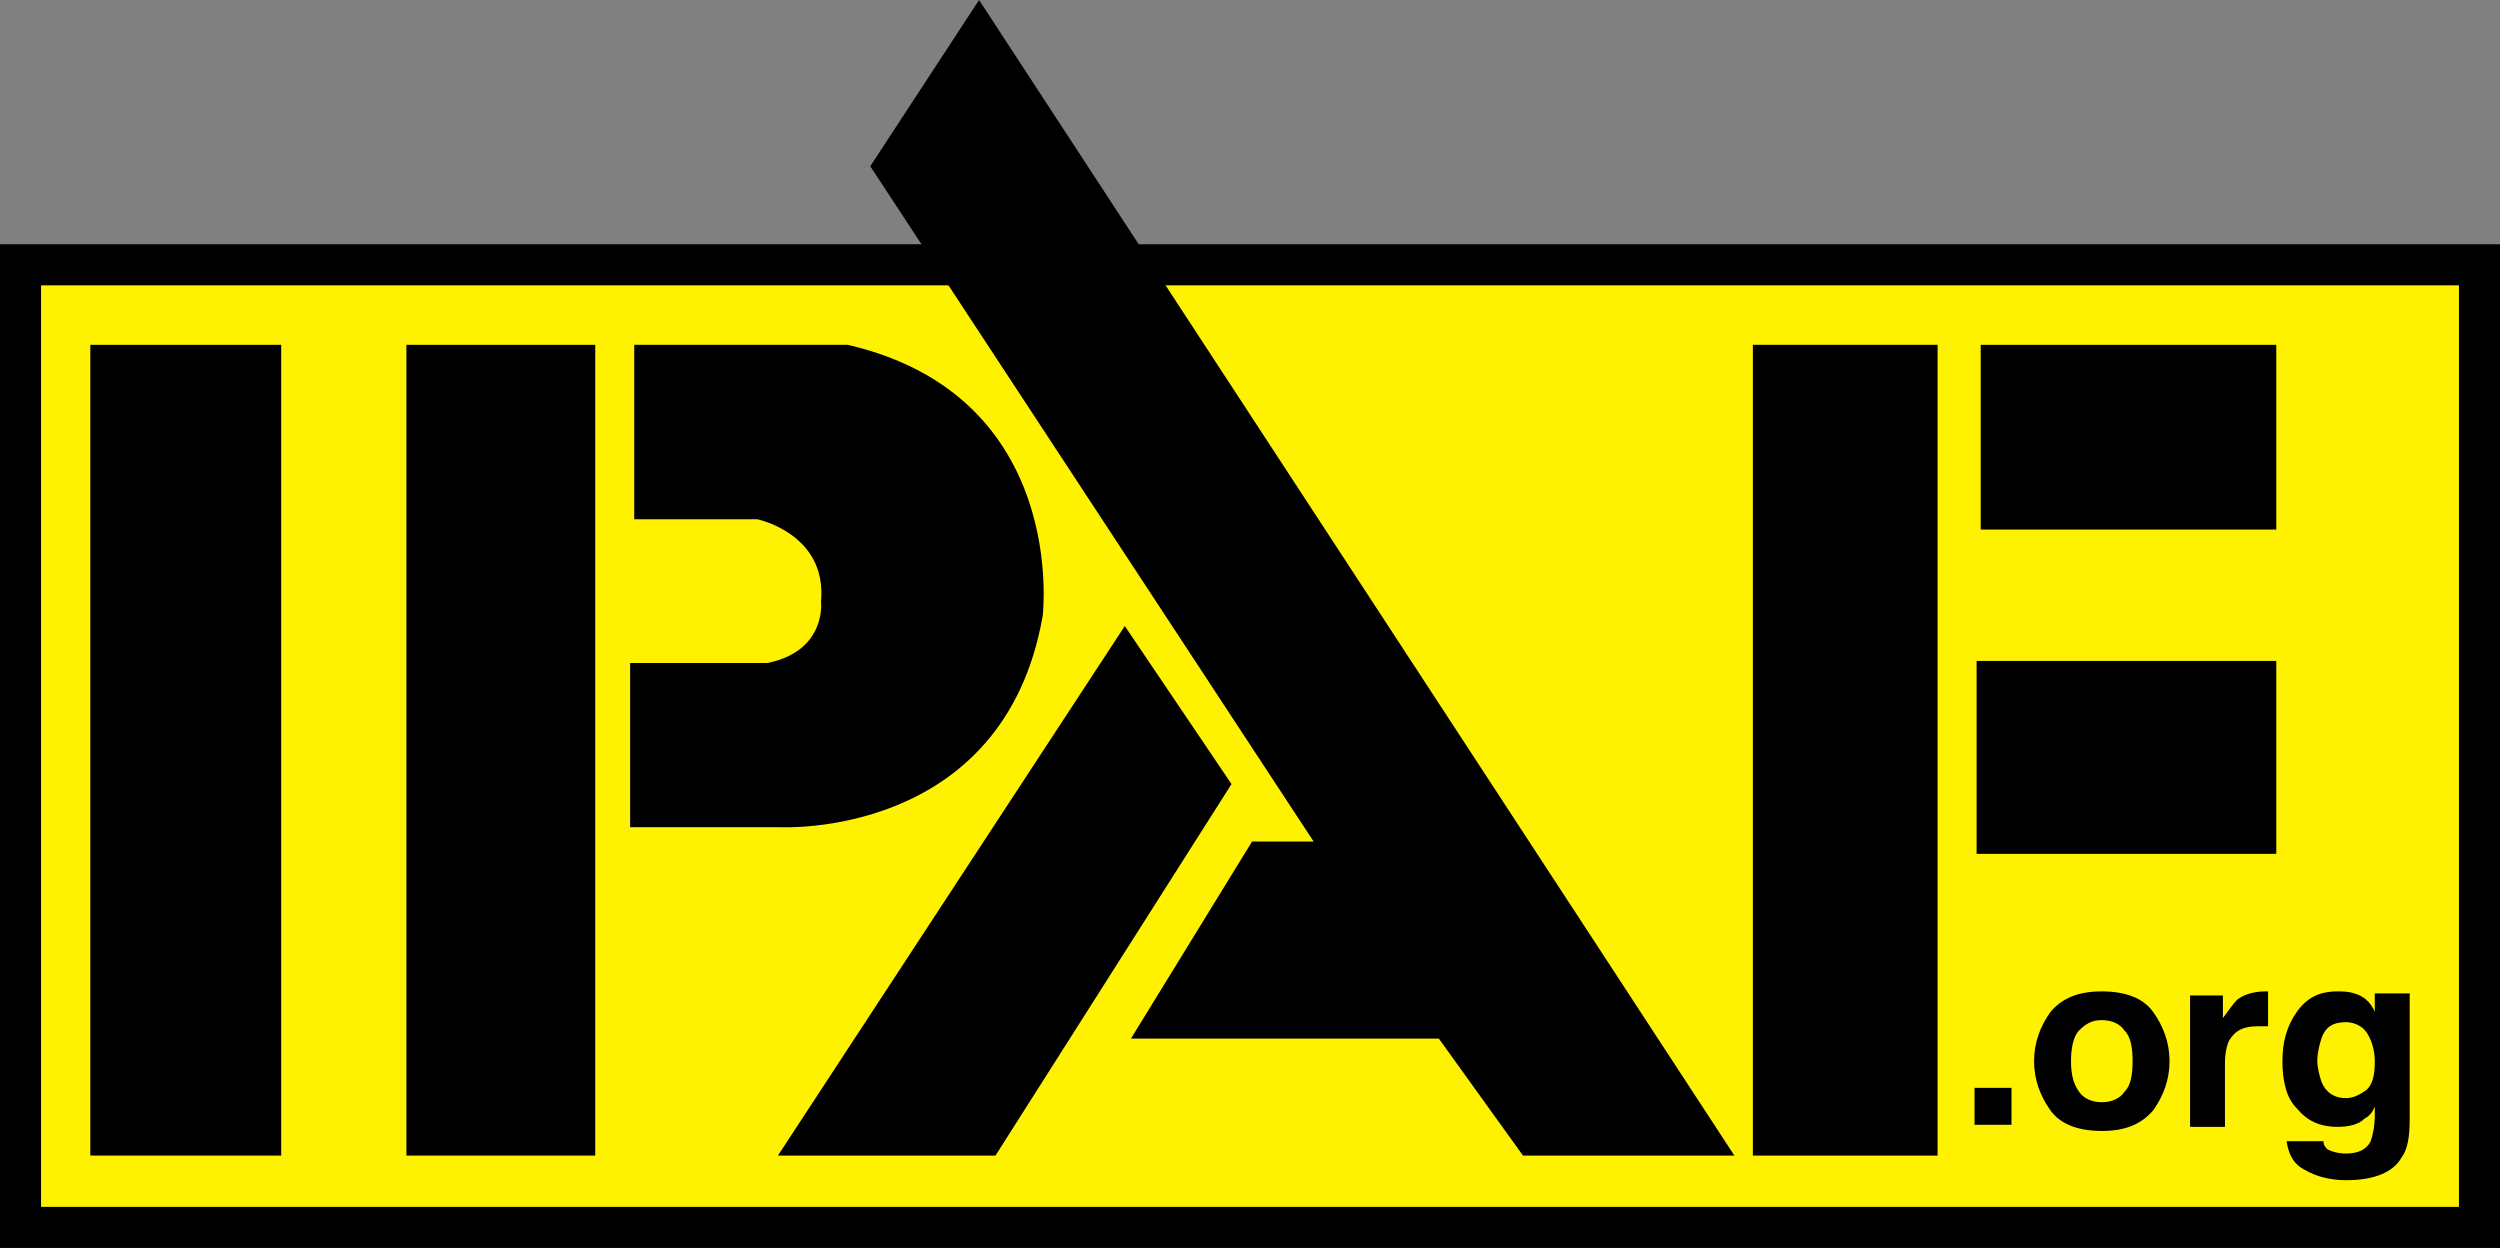
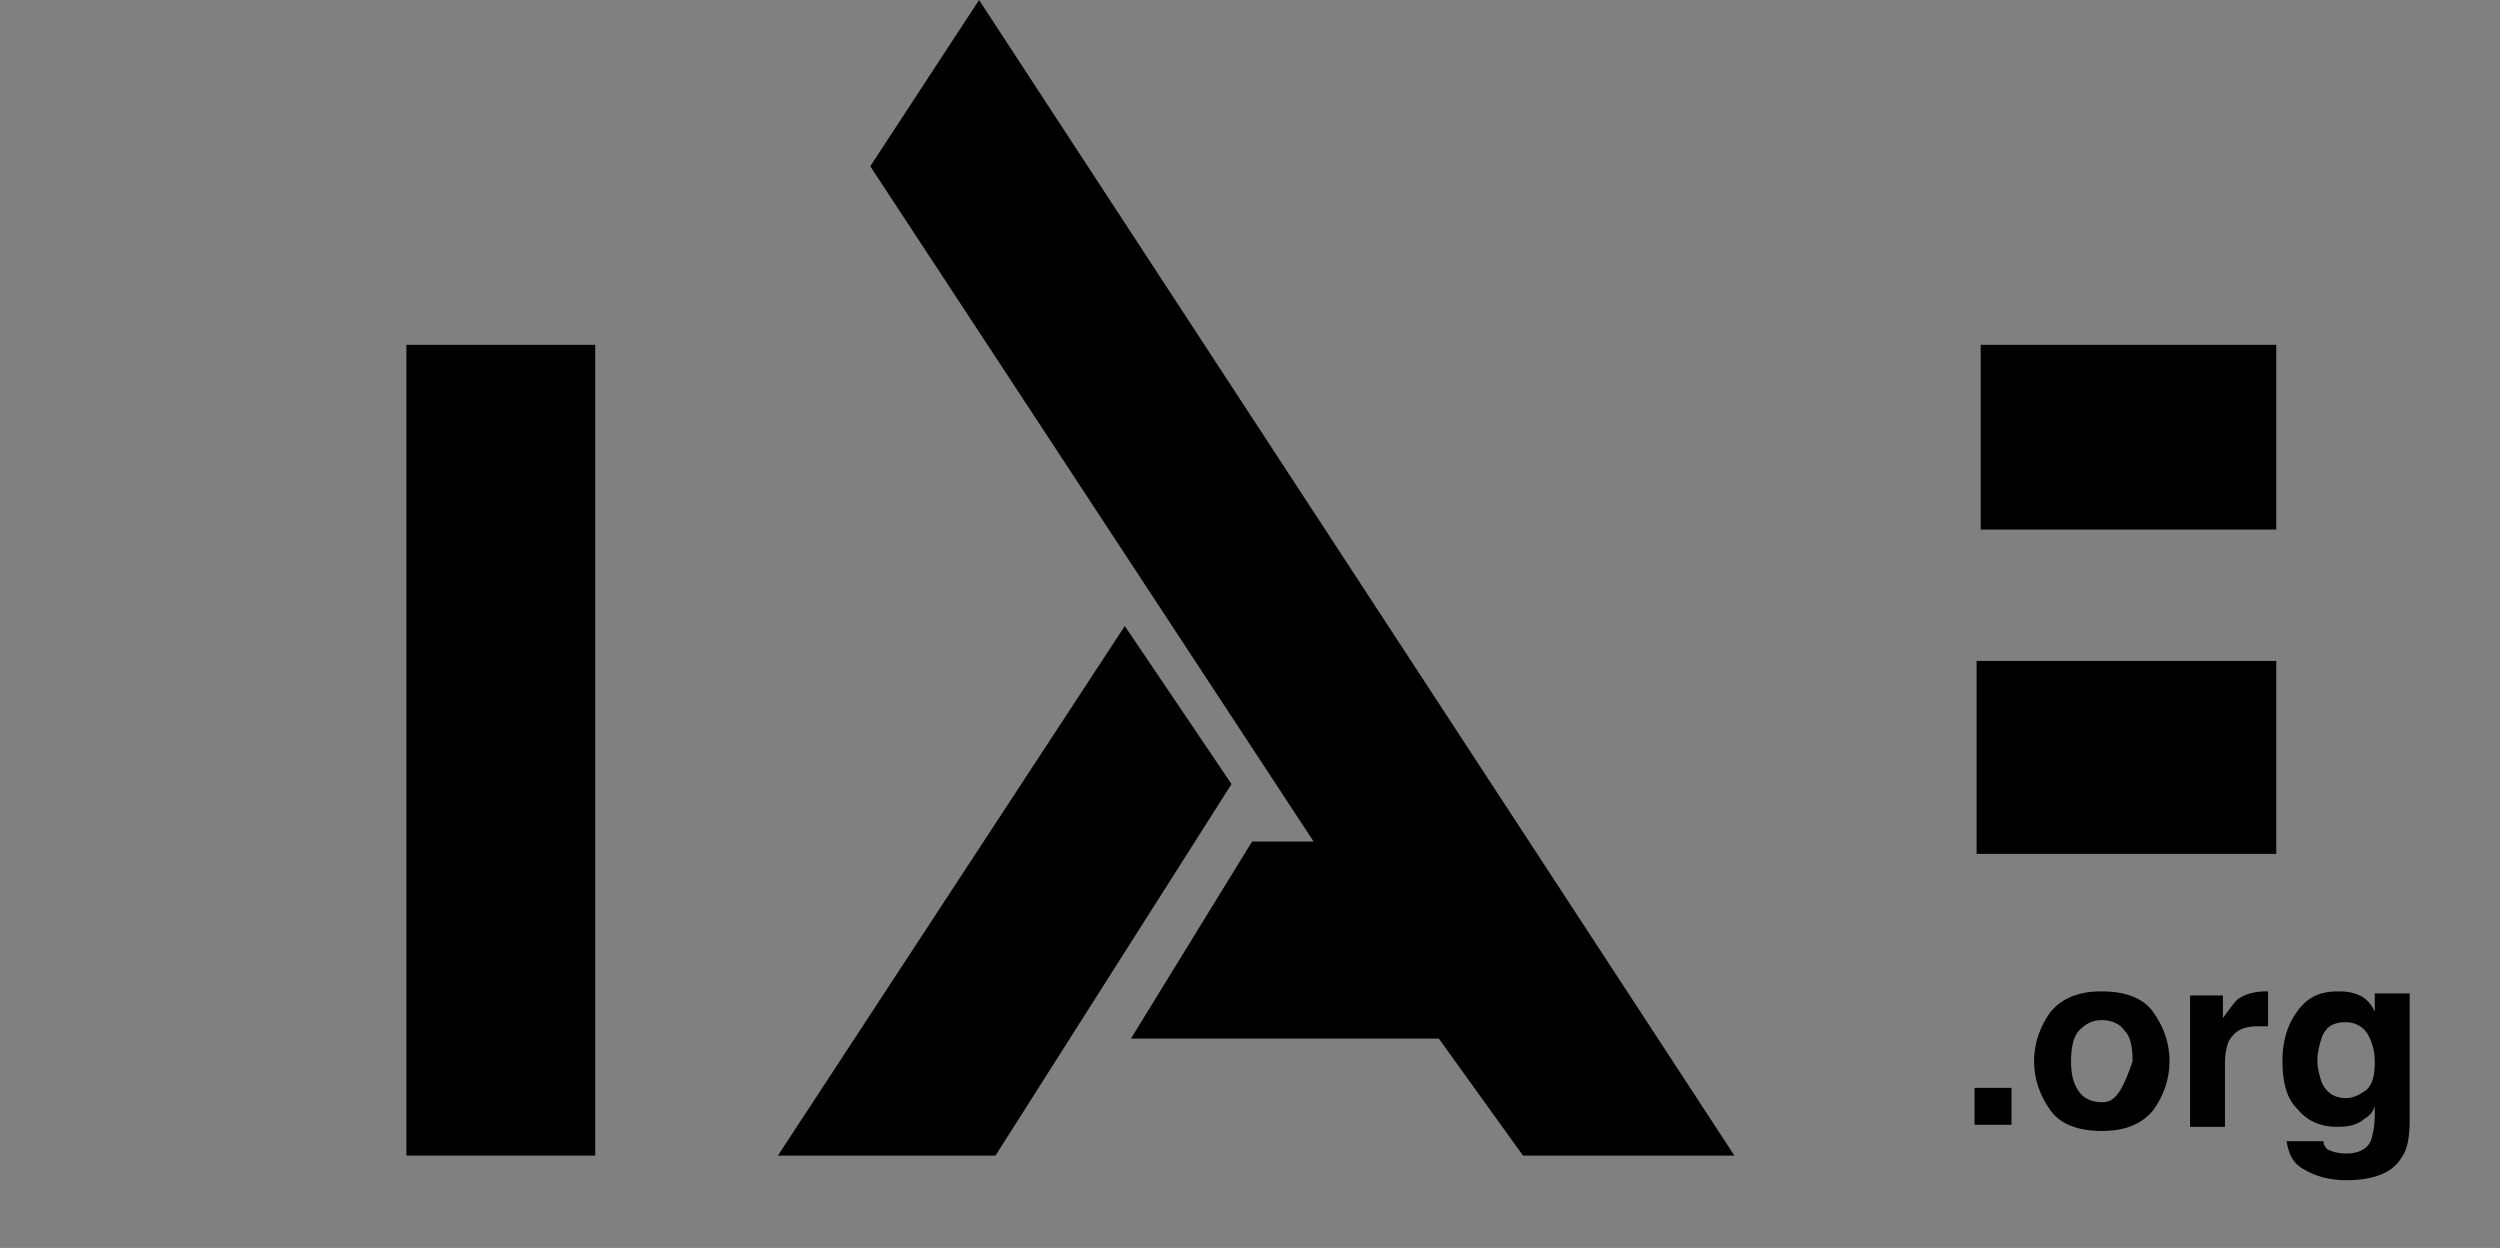
<svg xmlns="http://www.w3.org/2000/svg" id="Layer_1" x="0px" y="0px" viewBox="0 0 121.8 60.8" xml:space="preserve">
  <rect x="0" y="0" width="121.8" height="60.8" fill="#808080" stroke="none" />
  <title>logo--white</title>
  <g transform="translate(1)">
-     <path fill="#FFF200" stroke="#000000" stroke-width="2" d="M0,59.8h119.8V12.9H0V59.8z" />
-     <path fill-rule="evenodd" clip-rule="evenodd" d="M3.4,56.3h9.3V16.8H3.4V56.3z" />
    <path fill-rule="evenodd" clip-rule="evenodd" d="M18.9,56.3H28V16.8h-9.2V56.3z" />
-     <path fill-rule="evenodd" clip-rule="evenodd" d="M29.9,16.8v8.5h6c0,0,3.4,0.7,3.1,4c0,0,0.3,2.4-2.6,3h-6.7v8h7.3  c0,0,10.9,0.6,12.8-10.3c0,0,1.3-10.7-9.5-13.2L29.9,16.8" />
    <path fill-rule="evenodd" clip-rule="evenodd" d="M36.9,56.3L36.9,56.3l16.9-25.8l5.2,7.7L47.5,56.3H36.9" />
    <path fill-rule="evenodd" clip-rule="evenodd" d="M46.7,0l36.8,56.3H73.2l-4.1-5.7H54.1l5.9-9.6h3L41.4,8.1L46.7,0" />
-     <path fill-rule="evenodd" clip-rule="evenodd" d="M84.4,56.3h9V16.8h-9V56.3z" />
    <path fill-rule="evenodd" clip-rule="evenodd" d="M95.5,25.8h14.4v-9H95.5V25.8z" />
    <path fill-rule="evenodd" clip-rule="evenodd" d="M95.3,41.6h14.6v-9.4H95.3V41.6z" />
    <path fill-rule="evenodd" clip-rule="evenodd" d="M95.2,54.8h1.8v-1.8h-1.8V54.8z" />
-     <path fill-rule="evenodd" clip-rule="evenodd" d="M104.7,51.7c0-0.9-0.3-1.7-0.8-2.4c-0.5-0.7-1.4-1-2.5-1s-1.9,0.3-2.5,1  c-0.5,0.7-0.8,1.5-0.8,2.4c0,0.9,0.3,1.7,0.8,2.4c0.5,0.7,1.4,1,2.5,1s1.9-0.3,2.5-1C104.4,53.4,104.7,52.6,104.7,51.7z   M101.4,53.7c-0.5,0-0.9-0.2-1.1-0.5c-0.3-0.4-0.4-0.9-0.4-1.5s0.1-1.2,0.4-1.5c0.3-0.3,0.6-0.5,1.1-0.5c0.5,0,0.9,0.2,1.1,0.5  c0.3,0.3,0.4,0.8,0.4,1.5s-0.1,1.2-0.4,1.5C102.3,53.5,101.9,53.7,101.4,53.7z M109.4,48.3c0,0,0.1,0,0.1,0V50c-0.1,0-0.2,0-0.3,0  l-0.2,0c-0.7,0-1.1,0.2-1.4,0.7c-0.1,0.2-0.2,0.6-0.2,1.1v3.1h-1.7v-6.4h1.6v1.1c0.3-0.4,0.5-0.7,0.7-0.9  C108.4,48.4,108.9,48.3,109.4,48.3C109.4,48.3,109.4,48.3,109.4,48.3 M112.9,48.3c-0.9,0-1.5,0.3-2,1c-0.5,0.7-0.7,1.5-0.7,2.4  c0,1,0.2,1.8,0.7,2.3c0.5,0.6,1.1,0.9,2,0.9c0.5,0,1-0.1,1.3-0.4c0.2-0.1,0.4-0.3,0.5-0.6v0.4c0,0.6-0.1,1-0.2,1.3  c-0.2,0.4-0.6,0.6-1.2,0.6c-0.4,0-0.7-0.1-0.9-0.2c-0.1-0.1-0.2-0.2-0.2-0.4h-1.8c0.1,0.6,0.3,1.1,0.9,1.4c0.5,0.3,1.2,0.5,2,0.5  c1.4,0,2.3-0.4,2.7-1.1c0.3-0.4,0.4-1,0.4-1.9v-6.1h-1.7v0.9c-0.2-0.5-0.6-0.8-1-0.9C113.4,48.3,113.1,48.3,112.9,48.3z   M113.3,53.5c-0.6,0-1-0.3-1.2-0.8c-0.1-0.3-0.2-0.7-0.2-1c0-0.4,0.1-0.8,0.2-1.1c0.2-0.6,0.6-0.8,1.2-0.8c0.4,0,0.8,0.2,1,0.5  s0.4,0.8,0.4,1.4c0,0.7-0.1,1.1-0.4,1.4C114,53.3,113.7,53.5,113.3,53.5z" />
+     <path fill-rule="evenodd" clip-rule="evenodd" d="M104.7,51.7c0-0.9-0.3-1.7-0.8-2.4c-0.5-0.7-1.4-1-2.5-1s-1.9,0.3-2.5,1  c-0.5,0.7-0.8,1.5-0.8,2.4c0,0.9,0.3,1.7,0.8,2.4c0.5,0.7,1.4,1,2.5,1s1.9-0.3,2.5-1C104.4,53.4,104.7,52.6,104.7,51.7z   M101.4,53.7c-0.5,0-0.9-0.2-1.1-0.5c-0.3-0.4-0.4-0.9-0.4-1.5s0.1-1.2,0.4-1.5c0.3-0.3,0.6-0.5,1.1-0.5c0.5,0,0.9,0.2,1.1,0.5  c0.3,0.3,0.4,0.8,0.4,1.5C102.3,53.5,101.9,53.7,101.4,53.7z M109.4,48.3c0,0,0.1,0,0.1,0V50c-0.1,0-0.2,0-0.3,0  l-0.2,0c-0.7,0-1.1,0.2-1.4,0.7c-0.1,0.2-0.2,0.6-0.2,1.1v3.1h-1.7v-6.4h1.6v1.1c0.3-0.4,0.5-0.7,0.7-0.9  C108.4,48.4,108.9,48.3,109.4,48.3C109.4,48.3,109.4,48.3,109.4,48.3 M112.9,48.3c-0.9,0-1.5,0.3-2,1c-0.5,0.7-0.7,1.5-0.7,2.4  c0,1,0.2,1.8,0.7,2.3c0.5,0.6,1.1,0.9,2,0.9c0.5,0,1-0.1,1.3-0.4c0.2-0.1,0.4-0.3,0.5-0.6v0.4c0,0.6-0.1,1-0.2,1.3  c-0.2,0.4-0.6,0.6-1.2,0.6c-0.4,0-0.7-0.1-0.9-0.2c-0.1-0.1-0.2-0.2-0.2-0.4h-1.8c0.1,0.6,0.3,1.1,0.9,1.4c0.5,0.3,1.2,0.5,2,0.5  c1.4,0,2.3-0.4,2.7-1.1c0.3-0.4,0.4-1,0.4-1.9v-6.1h-1.7v0.9c-0.2-0.5-0.6-0.8-1-0.9C113.4,48.3,113.1,48.3,112.9,48.3z   M113.3,53.5c-0.6,0-1-0.3-1.2-0.8c-0.1-0.3-0.2-0.7-0.2-1c0-0.4,0.1-0.8,0.2-1.1c0.2-0.6,0.6-0.8,1.2-0.8c0.4,0,0.8,0.2,1,0.5  s0.4,0.8,0.4,1.4c0,0.7-0.1,1.1-0.4,1.4C114,53.3,113.7,53.5,113.3,53.5z" />
  </g>
</svg>